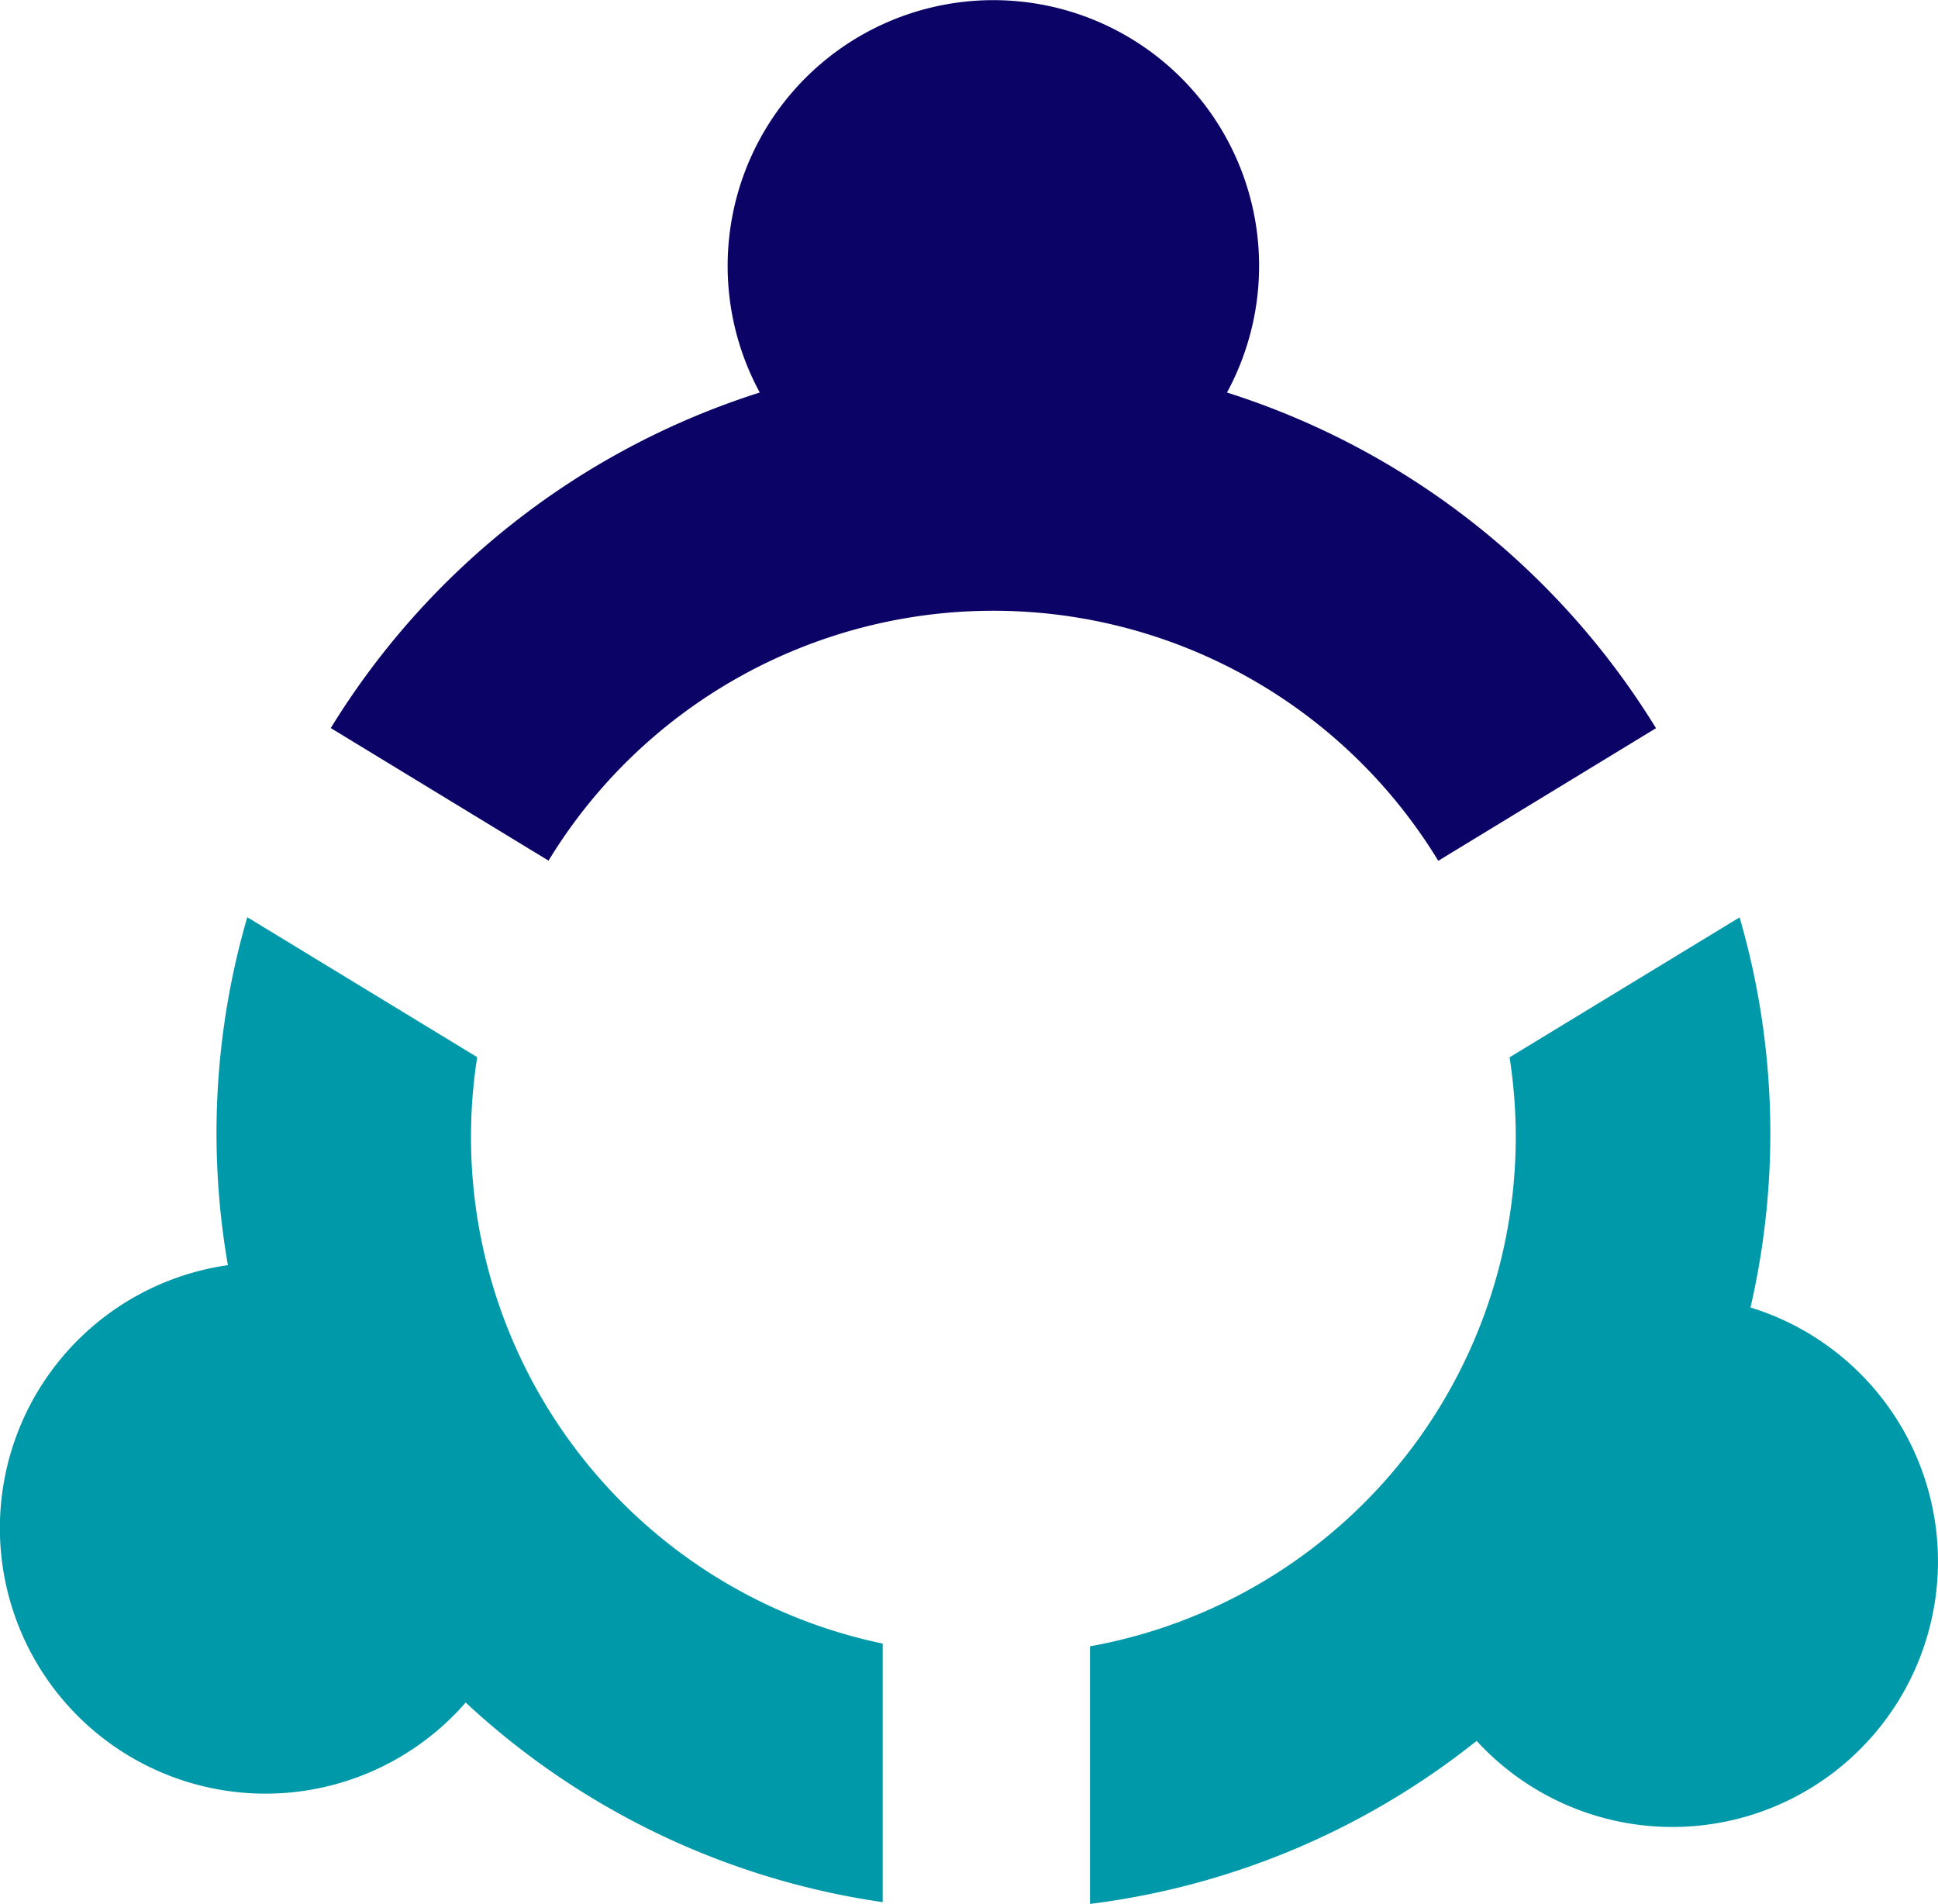
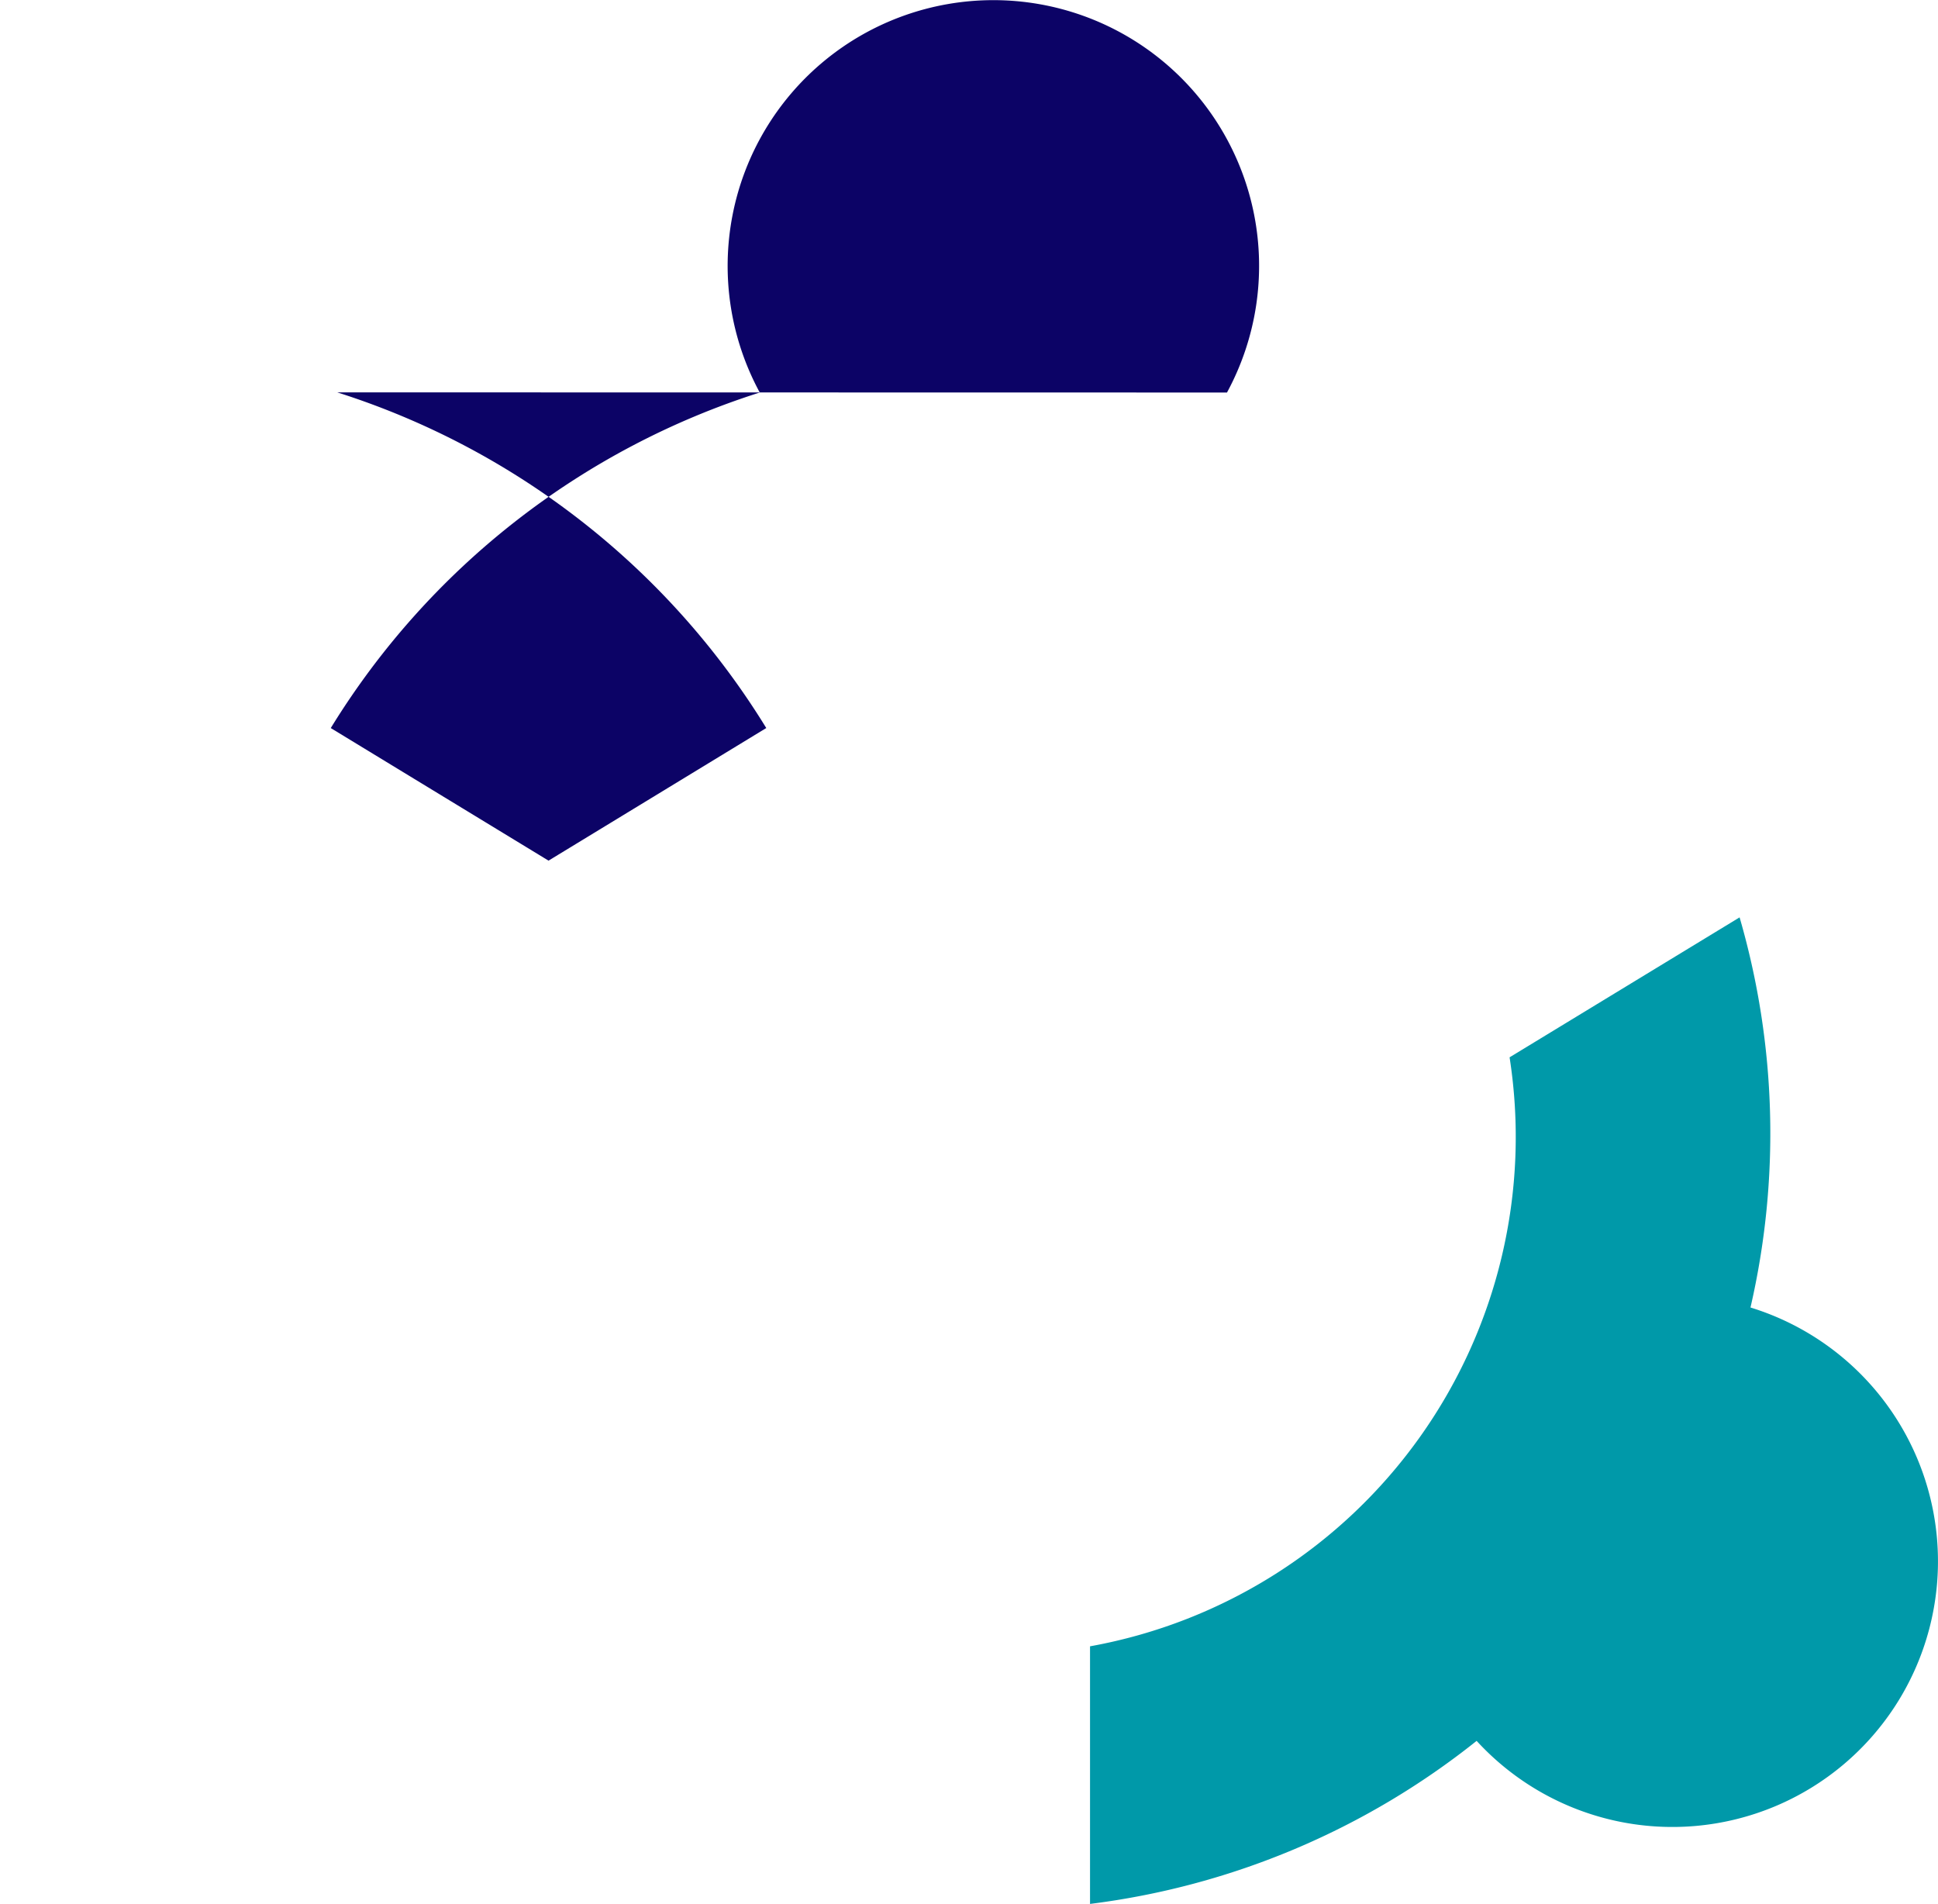
<svg xmlns="http://www.w3.org/2000/svg" height="72.563" viewBox="0 0 73.866 72.563" width="73.866">
-   <path d="m56.648 14.96a10.128 10.128 0 1 0 -17.808 0 29.747 29.747 0 0 0 -16.351 12.788l8.3 5.053a19.853 19.853 0 0 1 33.912.006l8.299-5.054a29.747 29.747 0 0 0 -16.352-12.793" fill="#0c0366" transform="translate(-9.882)" />
+   <path d="m56.648 14.96a10.128 10.128 0 1 0 -17.808 0 29.747 29.747 0 0 0 -16.351 12.788l8.3 5.053l8.299-5.054a29.747 29.747 0 0 0 -16.352-12.793" fill="#0c0366" transform="translate(-9.882)" />
  <g fill="#0099a9">
    <path d="m99.282 77.235a29.52 29.52 0 0 0 -.415-14.869l-8.767 5.334a19.725 19.725 0 0 1 -15.991 22.448v9.818a29.492 29.492 0 0 0 14.735-6.214 10.123 10.123 0 1 0 10.438-16.517" transform="translate(-32.563 -27.403)" />
-     <path d="m33.644 90.039a19.724 19.724 0 0 1 -15.456-22.35l-8.763-5.334a29.431 29.431 0 0 0 -.739 13.261 10.122 10.122 0 1 0 9.063 16.67 29.529 29.529 0 0 0 15.895 7.607z" transform="translate(0 -27.398)" />
  </g>
</svg>